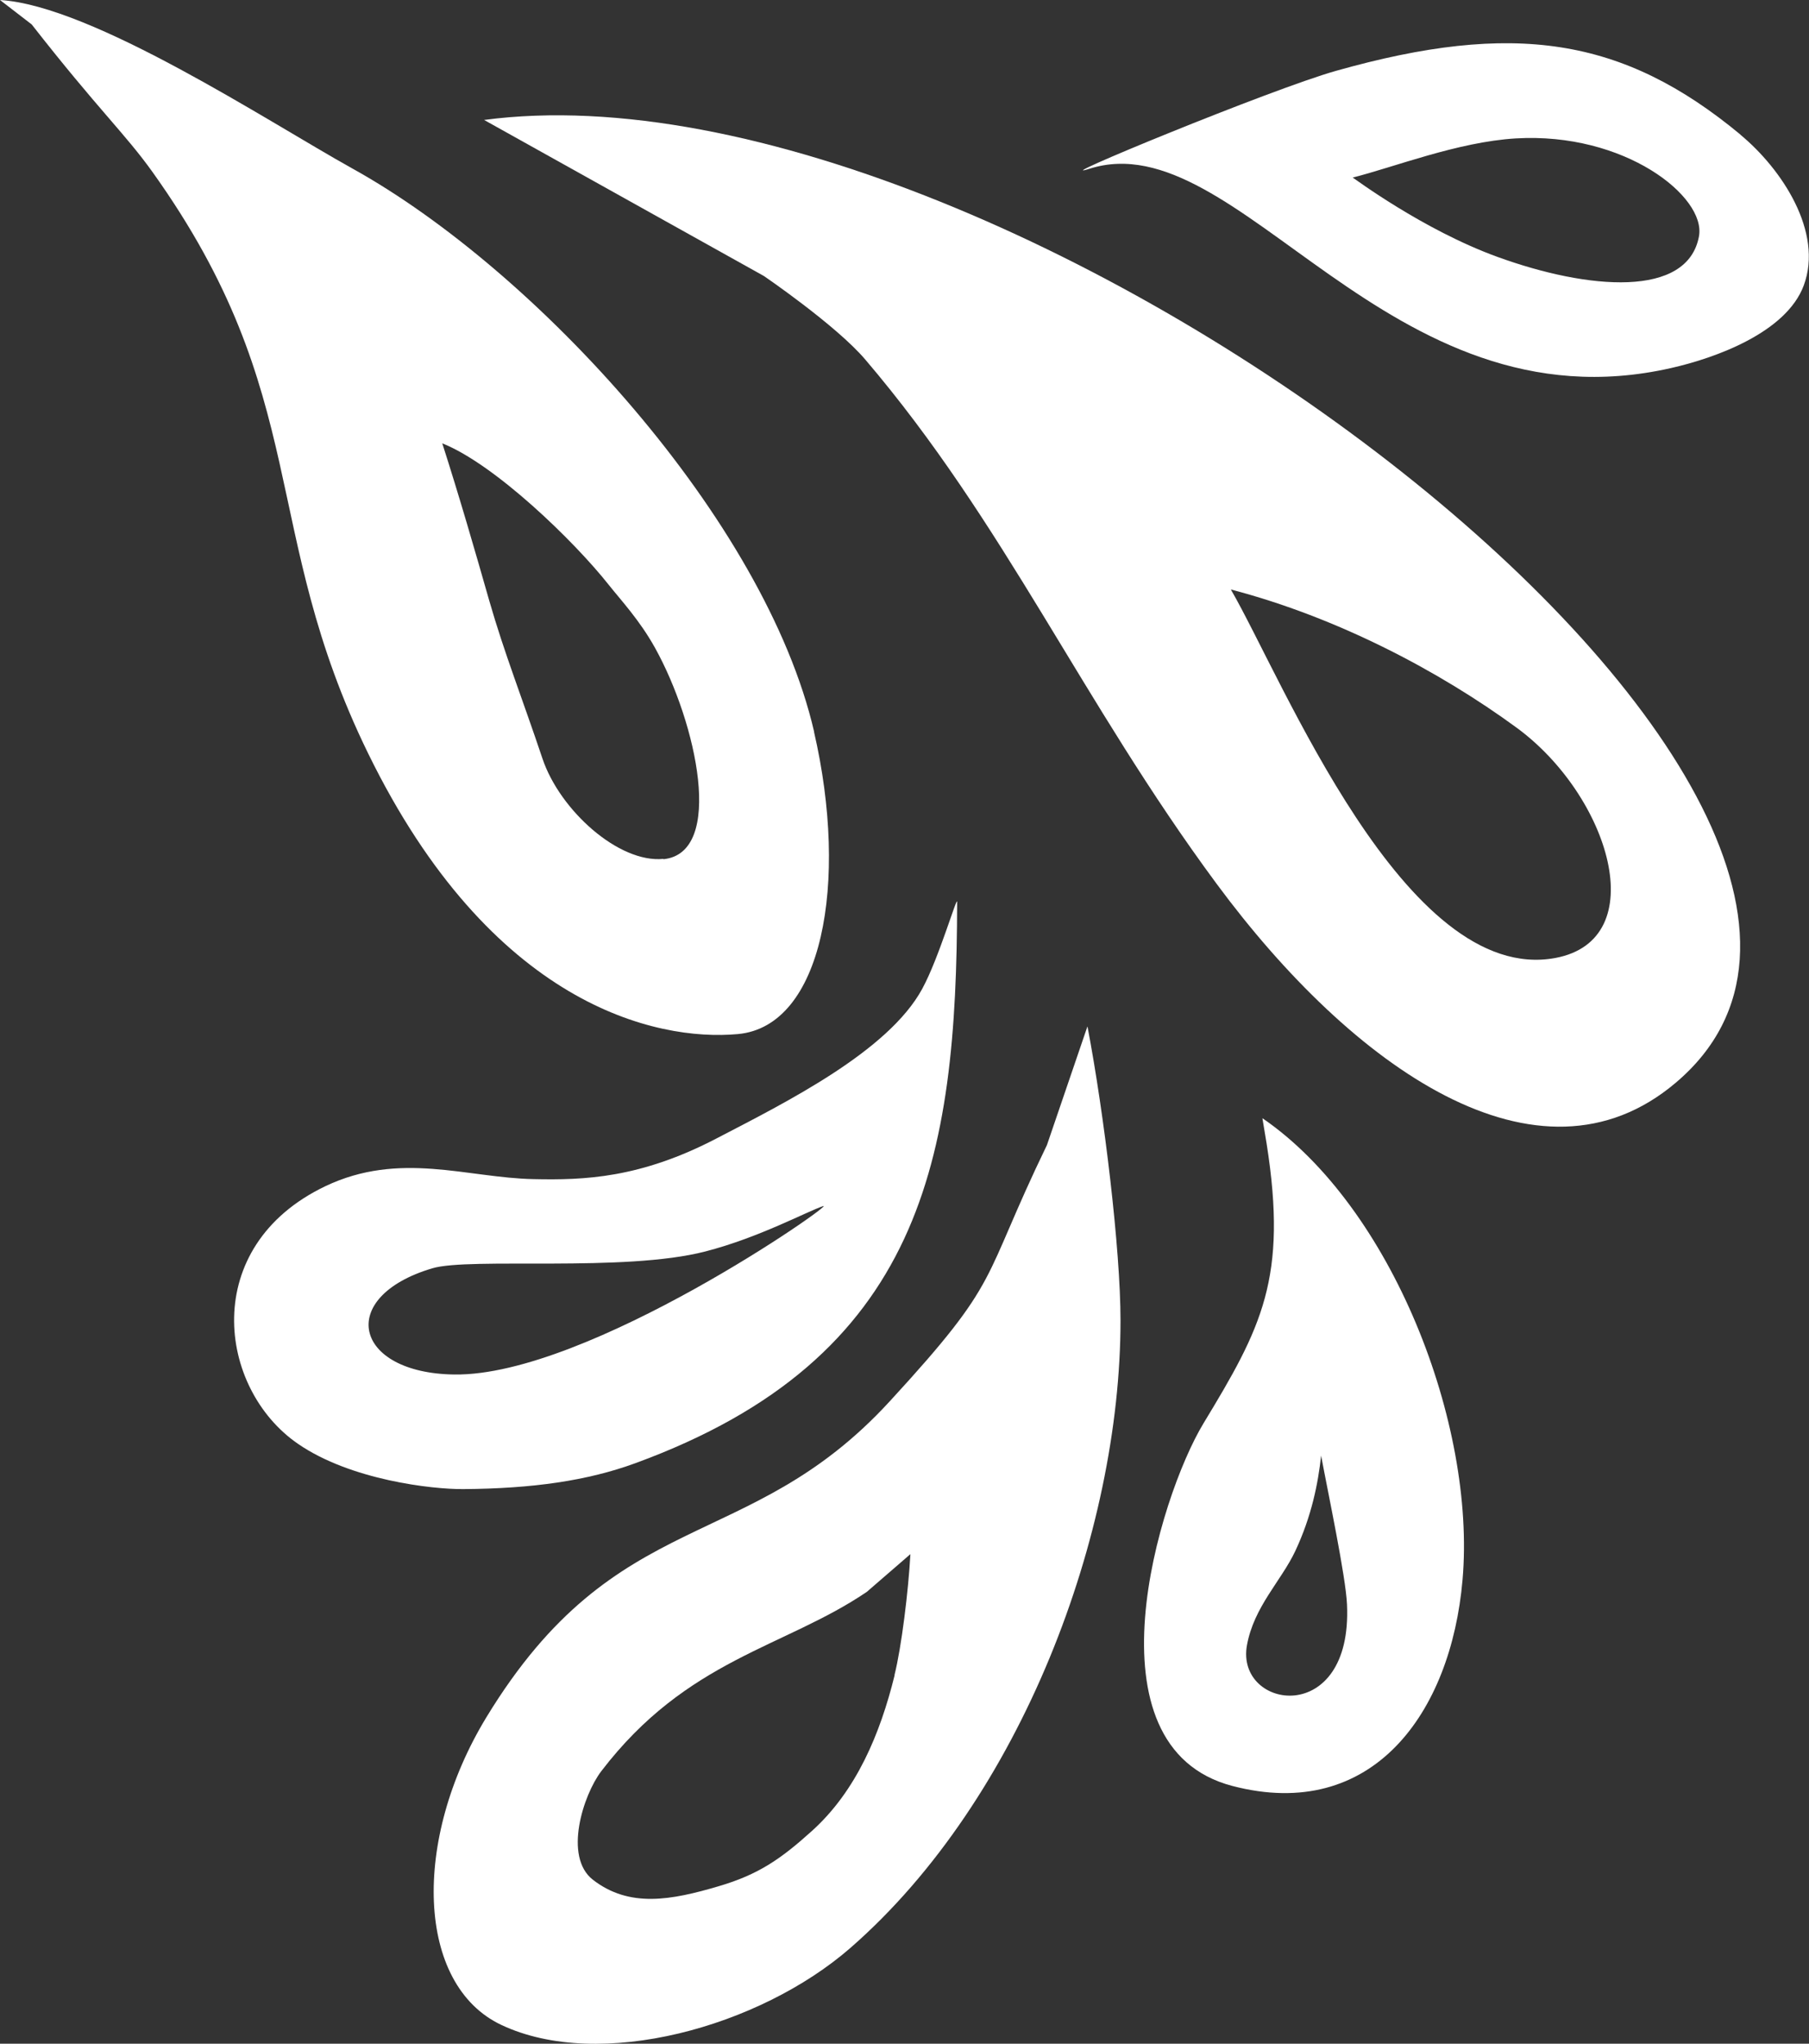
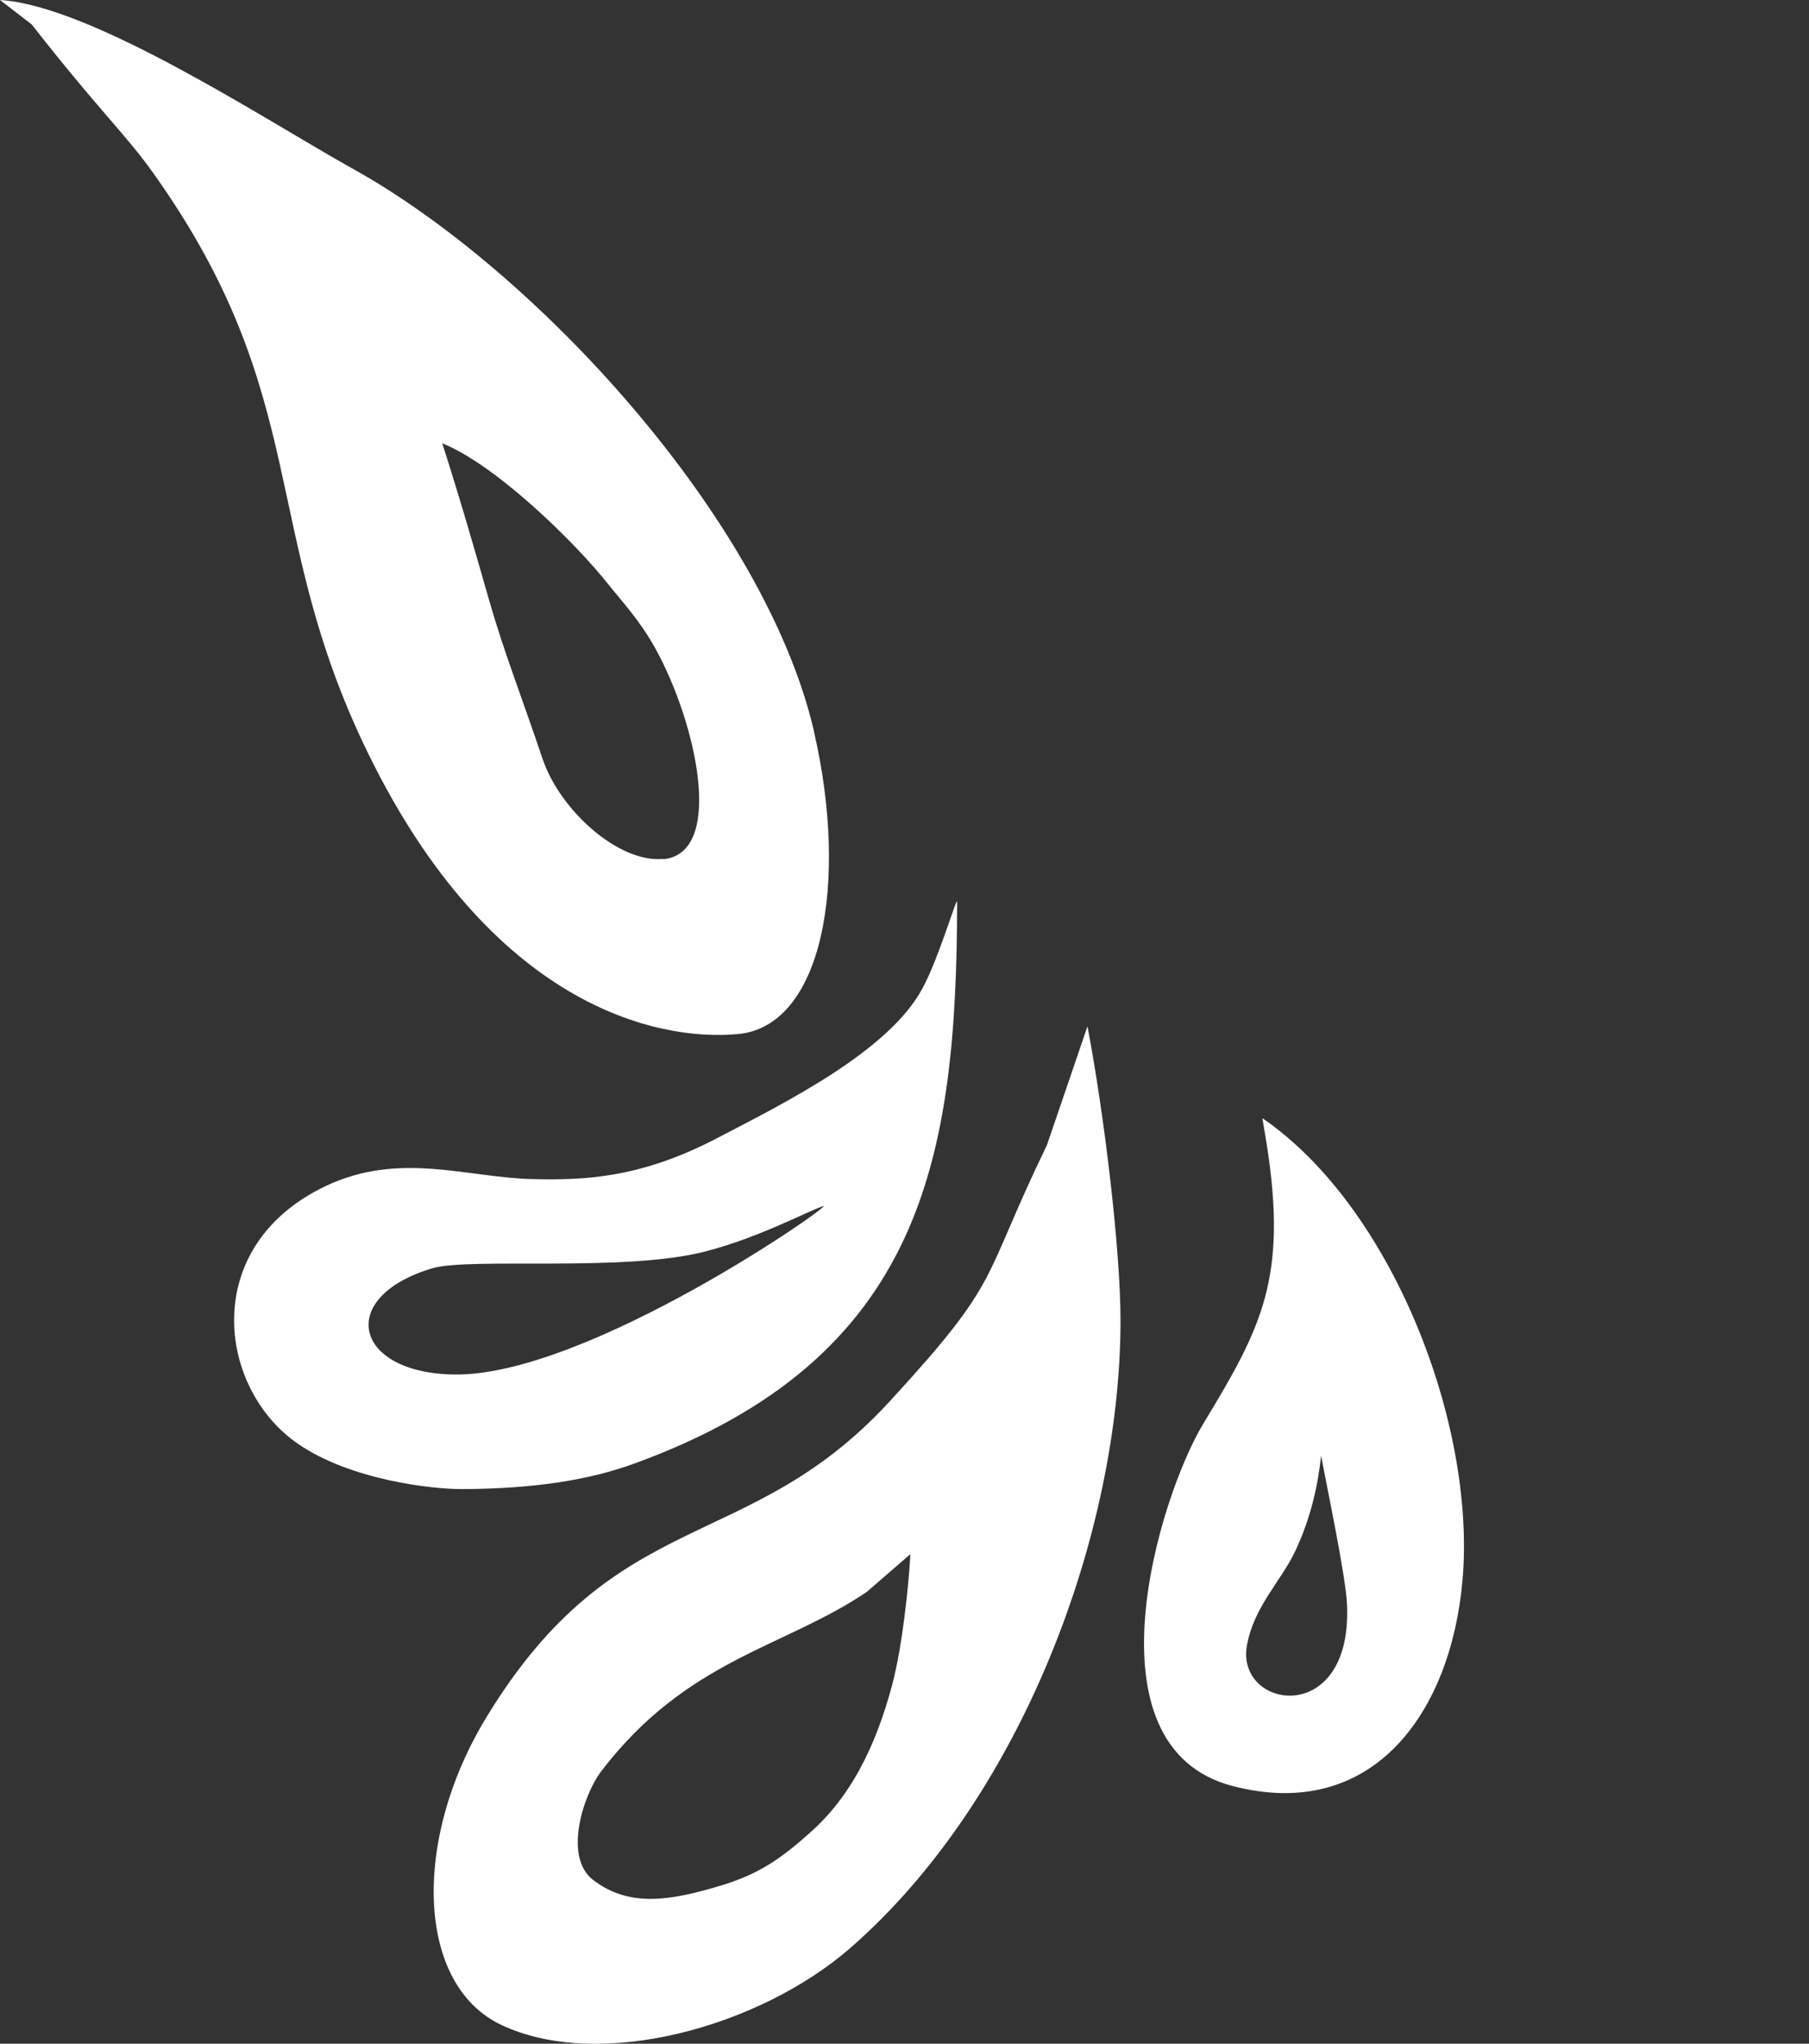
<svg xmlns="http://www.w3.org/2000/svg" id="_Слой_2" data-name="Слой 2" viewBox="0 0 114.61 129.49">
  <rect x="0" y="0" width="114.61" height="129.49" fill="#333333" stroke="none" />
  <defs>
    <style> .cls-1, .cls-2 { fill: #fff; } .cls-2 { fill-rule: evenodd; } </style>
  </defs>
  <g id="_Слой_1-2" data-name="Слой 1">
    <g>
      <path class="cls-2" d="M51.58,46.37c-3.1-13.42-17.62-29.24-29.25-35.69C16.99,7.71,5.85,.35,0,0L2.01,1.55c4.22,5.4,5.91,6.91,7.66,9.36,10.18,14.26,6.7,22.6,13.66,36.84,7.78,15.91,18.21,18.25,23.42,17.77,5.34-.49,7.04-9.55,4.82-19.16Zm-9.55,8.05c-2.83,.28-6.56-3.08-7.66-6.35-1.29-3.85-2.41-6.66-3.37-10-.87-3.05-1.9-6.62-2.98-9.98,3.34,1.33,8.37,6.21,10.55,8.97,.77,.97,1.96,2.24,2.93,3.99,2.64,4.75,4.44,13,.53,13.39Z" />
-       <path class="cls-2" d="M110.28,8.54c-7.48-6.21-14.41-7.22-25.64-4.05-4.11,1.16-18.66,7.17-15.61,6.2,9.46-3,18.82,16.72,36.84,12.63,2.79-.63,7.3-2.24,8.41-5.24,1.25-3.38-1.39-7.37-4.01-9.54Zm-2.64,6.43c-.72,3.92-7,3.4-12.76,1.31-4.76-1.73-9.12-5.01-9.18-5.03,2.57-.64,6.66-2.26,10.33-2.48,6.9-.41,12.07,3.69,11.61,6.2Z" />
-       <path class="cls-2" d="M30.67,7.6l17.73,9.89s4.57,3.12,6.41,5.28c8.86,10.39,13.69,21.62,22.27,33.23,8.61,11.65,20.38,19.97,29.08,12.61C126.78,51.19,64.4,3.11,30.67,7.6ZM98.53,60.7c-9.52,1.75-17.25-17.67-20.55-23.35,6.77,1.77,13.22,5.18,18.11,8.76,5.89,4.32,8.66,13.44,2.44,14.59Z" />
      <path class="cls-2" d="M68.89,65.05l-2.56,7.5c-4.25,8.78-2.75,8.4-9.98,16.26-9.01,9.8-17.25,6.39-25.53,19.99-4.75,7.81-4.44,16.96,.94,19.5,6.22,2.94,16.36,.14,22.12-4.88,10.84-9.46,17.11-26.3,17.11-39.75,0-4.5-1.03-13.06-2.09-18.62Zm-12.21,41.09c-.91,3.7-2.42,7.33-5.24,9.87-1.96,1.77-3.38,2.76-5.9,3.5-3.01,.89-5.66,1.39-7.98-.41-1.87-1.46-.61-5.37,.53-6.87,5.44-7.12,11.6-7.82,16.83-11.37l2.76-2.39c-.13,2.34-.56,5.87-1.01,7.67Z" />
      <path class="cls-1" d="M79.98,70.85l.27,1.63c1.34,8.51-.32,11.63-4,17.7-2.84,4.69-7.65,20.5,1.83,22.98,8.88,2.32,13.85-4.63,14.58-13.06,.86-9.88-4.48-23.64-12.68-29.25Zm-.98,33.4c.44-2.45,2.18-4.09,3.07-5.99,1.03-2.2,1.44-4.28,1.63-6.03,.46,2.47,1.56,7.65,1.64,9.43,.36,7.82-7.07,6.68-6.34,2.59Z" />
      <path class="cls-2" d="M58.43,62.65c-2.16,3.98-8.67,7.21-13.01,9.47-4.86,2.54-8.41,2.66-11.62,2.59-4.19-.08-8.47-1.8-13.19,.45-7.99,3.82-6.84,12.82-1.72,16.33,3.33,2.29,8.51,2.88,10.47,2.86,4.38-.03,7.86-.53,10.89-1.64,18.24-6.67,20.36-19.33,20.39-35.56,0-.45-1.14,3.53-2.2,5.48Zm-29.64,24.44c-6.39-.08-7.52-4.91-1.4-6.73,2.38-.71,12.16,.27,17.31-1.07,3.4-.88,6.38-2.51,7.45-2.87,.91-.31-14.9,10.78-23.36,10.67Z" />
    </g>
  </g>
</svg>